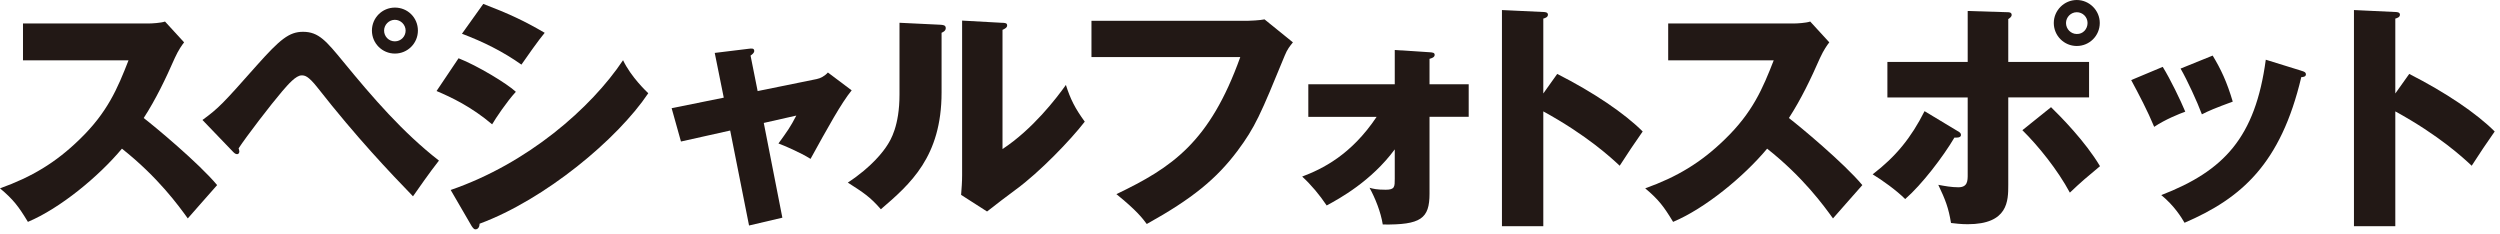
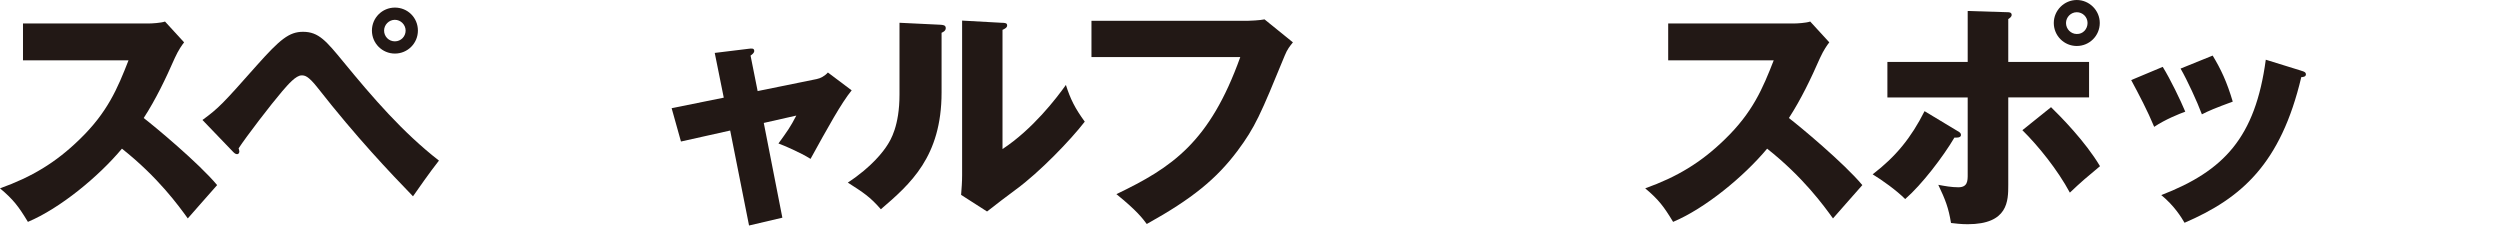
<svg xmlns="http://www.w3.org/2000/svg" fill="none" height="42" viewBox="0 0 448 42" width="448">
  <clipPath id="a">
    <path d="m0 0h447.05v41.11h-447.05z" />
  </clipPath>
  <g clip-path="url(#a)" fill="#221815">
    <path d="m4.12 10.79v-6.58h22.42c.7 0 2.28-.09 3.03-.35l3.42 3.73c-.35.44-1.01 1.36-1.67 2.81-1.62 3.69-3.38 7.37-5.57 10.75 1.84 1.4 9.87 8.07 13.16 12.02-1.45 1.67-3.82 4.3-5.26 5.97-1.62-2.24-5.31-7.37-11.8-12.5-4.21 5.04-11.1 10.7-16.85 13.12-1.67-2.76-2.59-3.99-5-6.01 5.66-2.02 10-4.61 14.26-8.77 5-4.83 6.8-9.12 8.77-14.17h-18.91z" />
    <path d="m36.279 21.5c2.94-2.15 3.64-2.9 9.78-9.83 4.12-4.61 5.75-5.97 8.25-5.97 2.81 0 4.17 1.67 7.24 5.4 5.22 6.36 10.62 12.63 17.11 17.68-1.67 2.11-3.82 5.22-4.65 6.4-4.12-4.26-10.05-10.48-17.07-19.43-1.75-2.24-2.37-2.24-2.9-2.24-1.01 0-2.41 1.62-3.47 2.85-2.06 2.41-6.4 8.07-7.81 10.22.04.13.13.35.13.57s-.13.48-.39.48c-.31 0-.53-.22-.75-.44l-5.48-5.7zm38.61-16.02c0 2.28-1.84 4.12-4.12 4.12s-4.12-1.84-4.12-4.12 1.84-4.12 4.12-4.12 4.12 1.8 4.12 4.12zm-6.06 0c0 1.05.83 1.93 1.93 1.93s1.93-.88 1.93-1.93-.88-1.93-1.93-1.93-1.93.88-1.93 1.93z" />
-     <path d="m82.171 10.44c3.38 1.32 8.73 4.56 10.27 6.01-1.62 1.75-3.64 4.78-4.25 5.83-3.73-3.16-7.28-4.83-9.96-5.97l3.95-5.88zm-1.4 23.6c13.77-4.74 25.14-14.65 30.88-23.25 1.45 3.03 4.17 5.57 4.52 5.92-5.53 8.25-18.509 19.04-30.23 23.38 0 .26-.09 1.01-.75 1.01-.31 0-.57-.44-.66-.57l-3.77-6.49zm5.83-33.34c4.47 1.71 7.24 2.98 11.01 5.18-.92 1.05-3.55 4.78-4.17 5.7-3.29-2.33-6.89-4.12-10.66-5.53z" />
    <path d="m128.1 9.48 6.14-.75c.4-.04.92-.13.92.4 0 .35-.35.61-.66.83l1.27 6.36 10.57-2.15c.7-.13 1.49-.57 2.02-1.18l4.26 3.2c-1.84 2.24-4.3 6.71-7.37 12.28-1.8-1.14-4.91-2.46-5.75-2.76 1.62-2.24 2.11-2.9 3.2-5l-5.83 1.32 3.33 16.98-5.97 1.4-3.38-17.02-8.82 1.97-1.67-5.97 9.34-1.89-1.62-8.03z" />
    <path d="m168.47 4.43c.48.04 1.01.04 1.01.61 0 .53-.57.75-.75.83v10.7c0 11.54-5.62 16.41-10.88 20.93-1.93-2.24-3.2-3.03-5.92-4.78 4.34-2.85 6.4-5.62 7.11-6.76.53-.83 2.15-3.38 2.15-8.99v-12.89zm11.18-.35c.48.04.83.04.83.48 0 .4-.44.61-.83.79v21.36c5.4-3.55 9.65-9.08 11.36-11.49.79 2.5 1.62 4.17 3.38 6.58-2.54 3.29-8.07 9.04-12.33 12.15-1.75 1.27-3.47 2.63-5.18 3.95l-4.65-2.98c.09-1.18.18-2.28.18-3.51v-27.72l7.24.4z" />
    <path d="m223.57 3.73c.35 0 2.28-.09 3.03-.26l5.09 4.12c-.53.66-1.01 1.23-1.45 2.33-4.39 10.7-5.31 12.85-8.51 17.15-3.73 4.96-8.07 8.55-16.23 13.07-.75-1.01-1.8-2.41-5.44-5.35 9.96-4.78 16.71-9.26 22.2-24.57h-26.67v-6.49h27.99z" />
-     <path d="m234.45 20.93v-5.83h15.49v-6.14l6.23.4c.61.04.92.09.92.48 0 .44-.57.61-.92.7v4.56h7.02v5.83h-7.02v13.77c0 4.47-1.54 5.62-8.38 5.53-.35-2.24-1.36-4.74-2.37-6.58.66.18 1.27.35 2.9.35s1.62-.53 1.62-1.97v-5.26c-4.21 5.7-9.91 8.82-12.2 10.05-1.27-1.89-2.72-3.64-4.39-5.18 3.6-1.36 8.77-3.86 13.34-10.7h-12.24z" />
-     <path d="m279.06 13.25c6.49 3.29 12.06 7.06 15.31 10.31-1.97 2.85-2.19 3.16-4.12 6.14-1.45-1.36-5.83-5.44-13.69-9.74v20.57h-7.41v-38.73l7.41.35c.31 0 .83.04.83.48s-.48.61-.83.7v13.42l2.5-3.51z" />
    <path d="m298.94 10.79v-6.58h22.42c.7 0 2.28-.09 3.03-.35l3.42 3.73c-.35.44-1.01 1.36-1.67 2.81-1.62 3.69-3.38 7.37-5.57 10.75 1.84 1.4 9.87 8.07 13.16 12.02-1.45 1.67-3.82 4.3-5.26 5.97-1.62-2.24-5.31-7.37-11.8-12.5-4.21 5.04-11.1 10.7-16.85 13.12-1.67-2.76-2.59-3.99-5-6.01 5.66-2.02 10-4.61 14.26-8.77 5-4.83 6.8-9.12 8.77-14.17h-18.91z" />
    <path d="m350.71 23.43c.48.26.7.44.7.75 0 .57-.92.48-1.18.48-2.02 3.42-5.83 8.42-8.82 11.01-1.58-1.58-4.17-3.42-5.83-4.43 4.17-3.2 6.89-6.54 9.3-11.32zm1.88-21.46 7.24.22c.22 0 .66.04.66.48 0 .35-.35.57-.61.75v7.68h14.48v6.36h-14.48v15.66c0 2.85 0 7.06-7.28 7.06-1.18 0-2.24-.13-2.98-.22-.44-2.72-1.01-4.17-2.28-6.84 1.18.22 2.37.44 3.6.44 1.67 0 1.67-1.18 1.67-2.28v-13.82h-14.39v-6.36h14.39v-9.13zm14.96 17.24c1.75 1.71 6.14 6.14 8.77 10.57-2.37 1.97-3.42 2.85-5.4 4.74-2.19-4.08-5.66-8.38-8.51-11.19l5.13-4.12zm8.73-15.09c0 2.28-1.84 4.12-4.12 4.12s-4.12-1.84-4.12-4.12 1.89-4.12 4.12-4.12 4.12 1.84 4.12 4.12zm-6.05 0c0 1.1.88 1.97 1.93 1.97 1.1.04 1.93-.88 1.93-1.97s-.88-1.93-1.93-1.93-1.93.88-1.93 1.93z" />
    <path d="m387.56 11.98c1.36 2.19 3.2 6.01 4.04 8.03-1.1.4-3.6 1.4-5.57 2.72-1.18-2.85-2.68-5.7-4.12-8.38l5.66-2.37zm24.83.7c.48.13.83.26.83.66 0 .44-.61.48-.83.48-3.68 15.57-10.75 21.72-20.92 26.1-.53-.92-1.84-3.07-4.17-4.96 11.23-4.34 16.85-10.31 18.73-24.26l6.36 1.97zm-15.88-2.72c1.49 2.46 2.54 4.69 3.6 8.25-3.2 1.18-4.25 1.62-5.53 2.28-.83-2.24-2.63-6.14-3.82-8.2z" />
-     <path d="m431.74 13.25c6.49 3.29 12.06 7.06 15.31 10.31-1.97 2.85-2.19 3.16-4.12 6.14-1.45-1.36-5.83-5.44-13.69-9.74v20.57h-7.41v-38.73l7.41.35c.31 0 .83.04.83.48s-.48.61-.83.7v13.42l2.5-3.51z" />
  </g>
</svg>